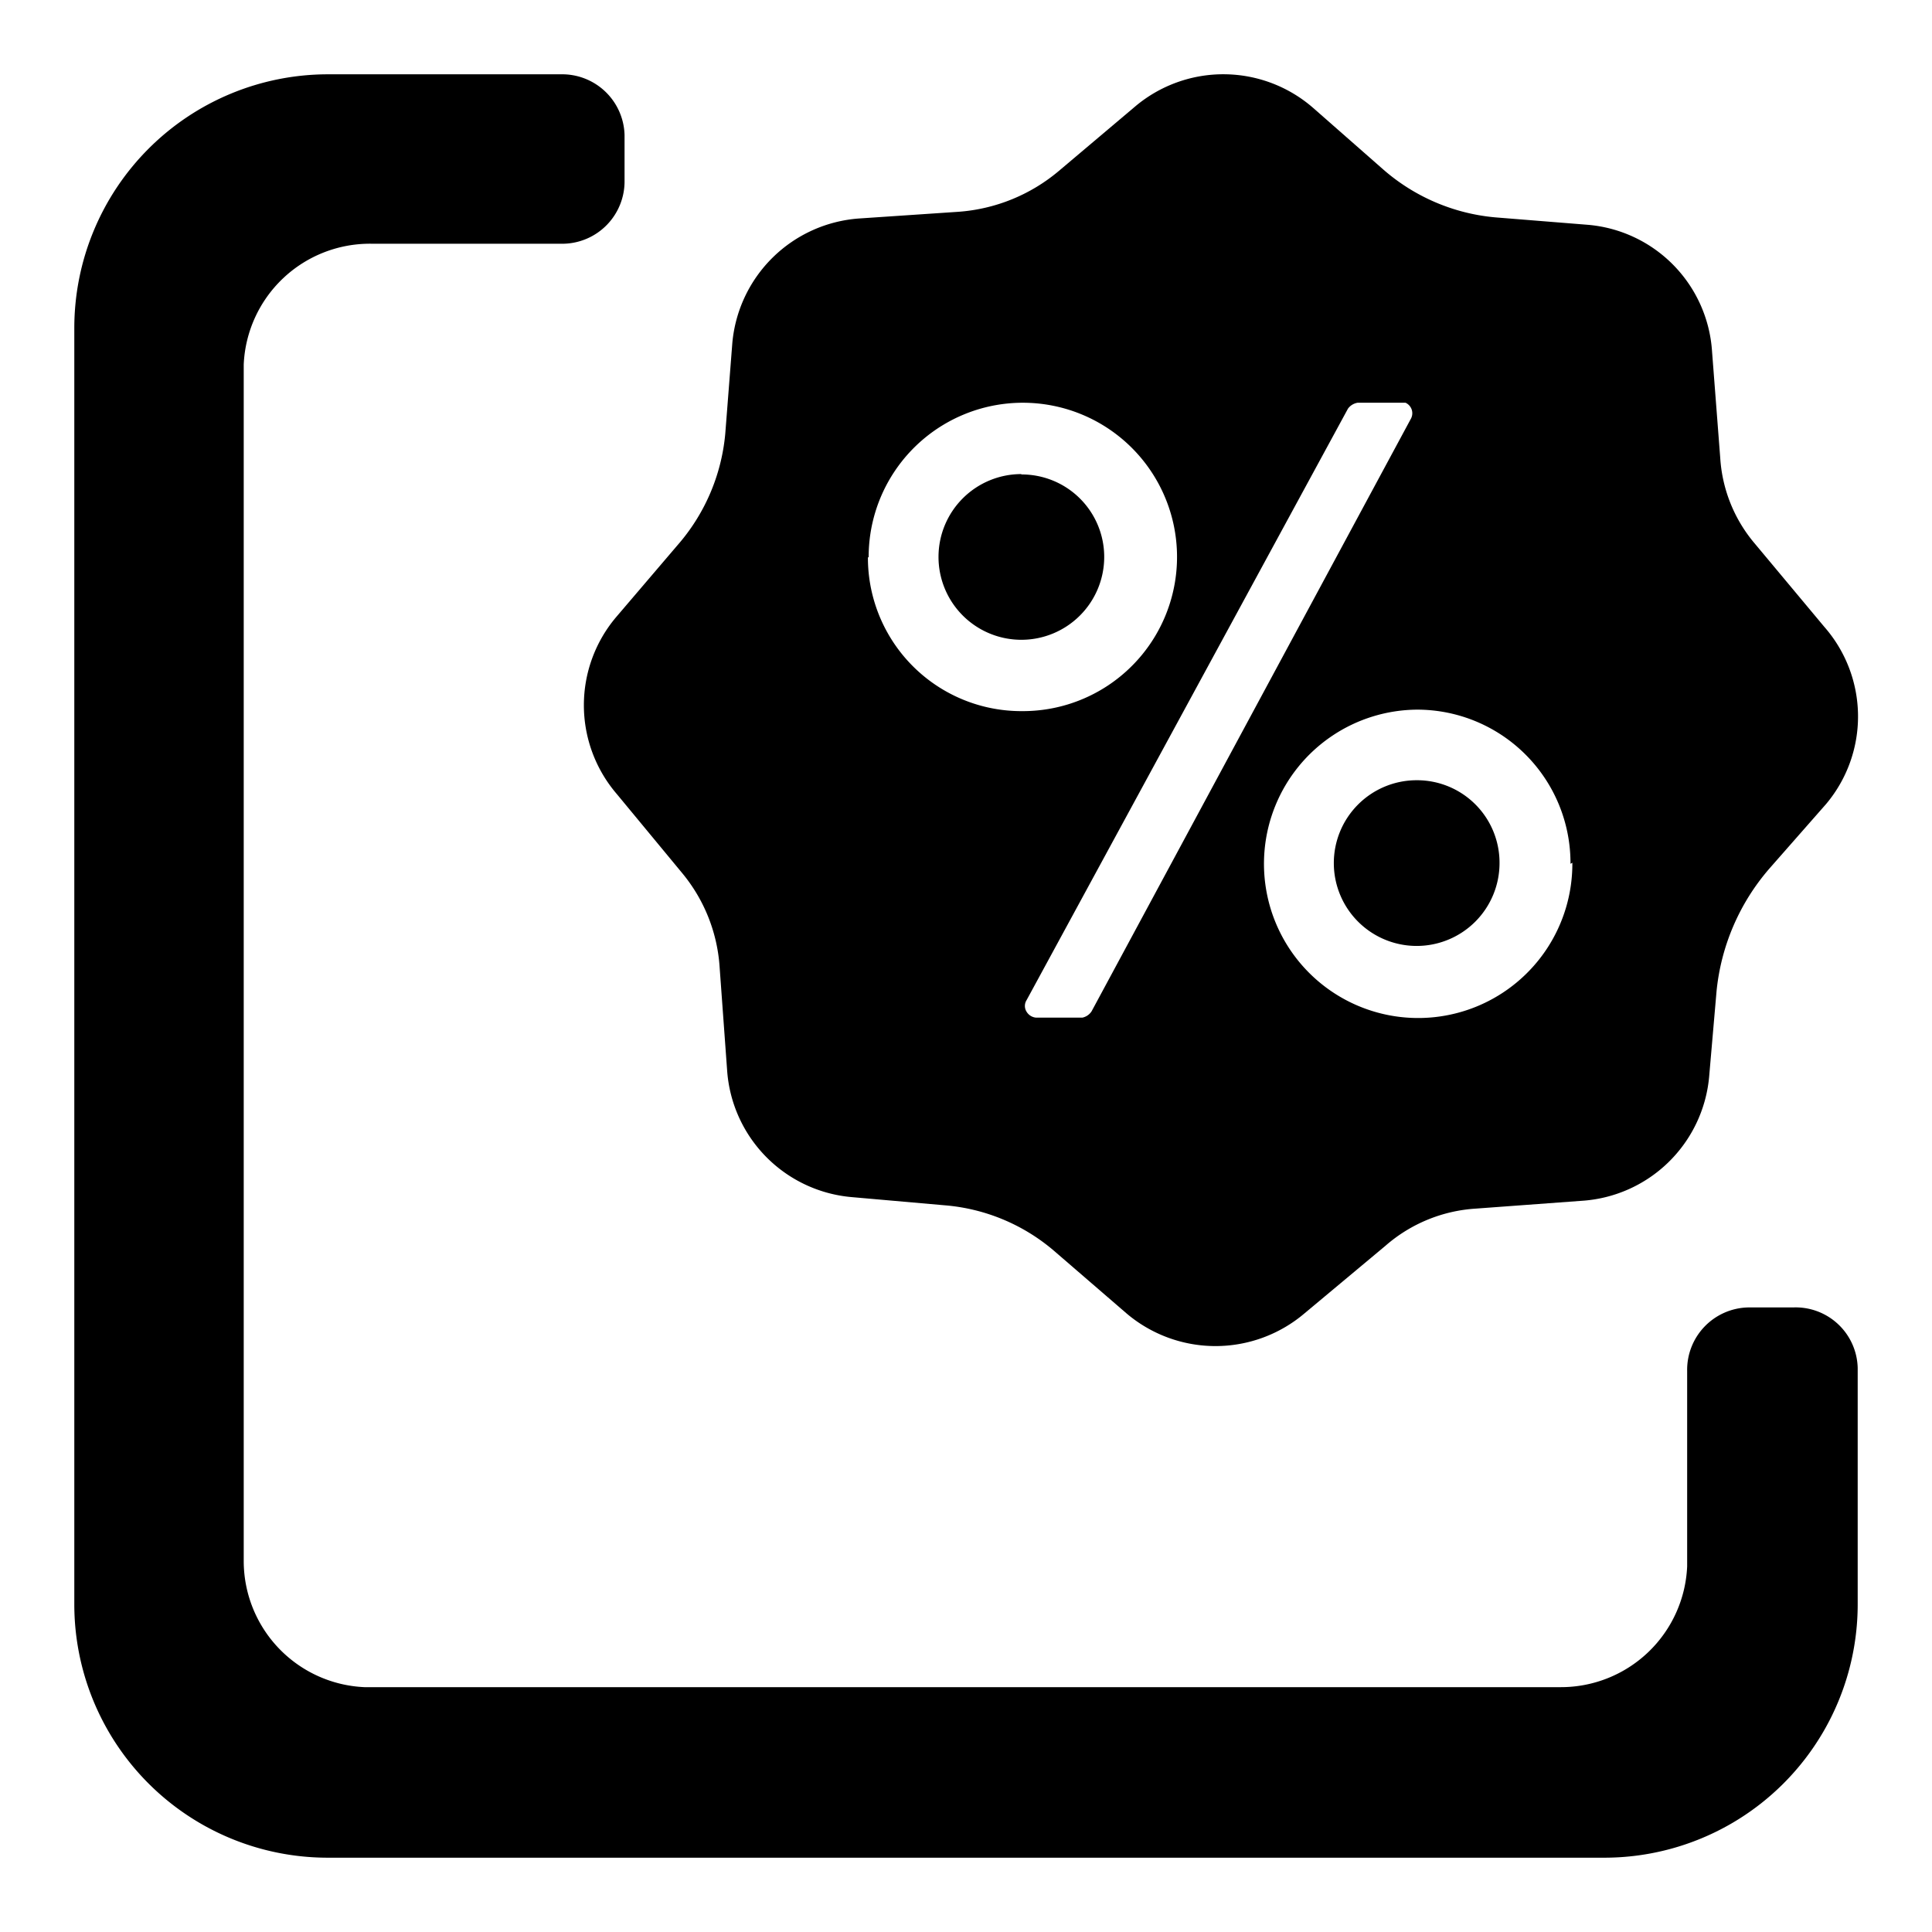
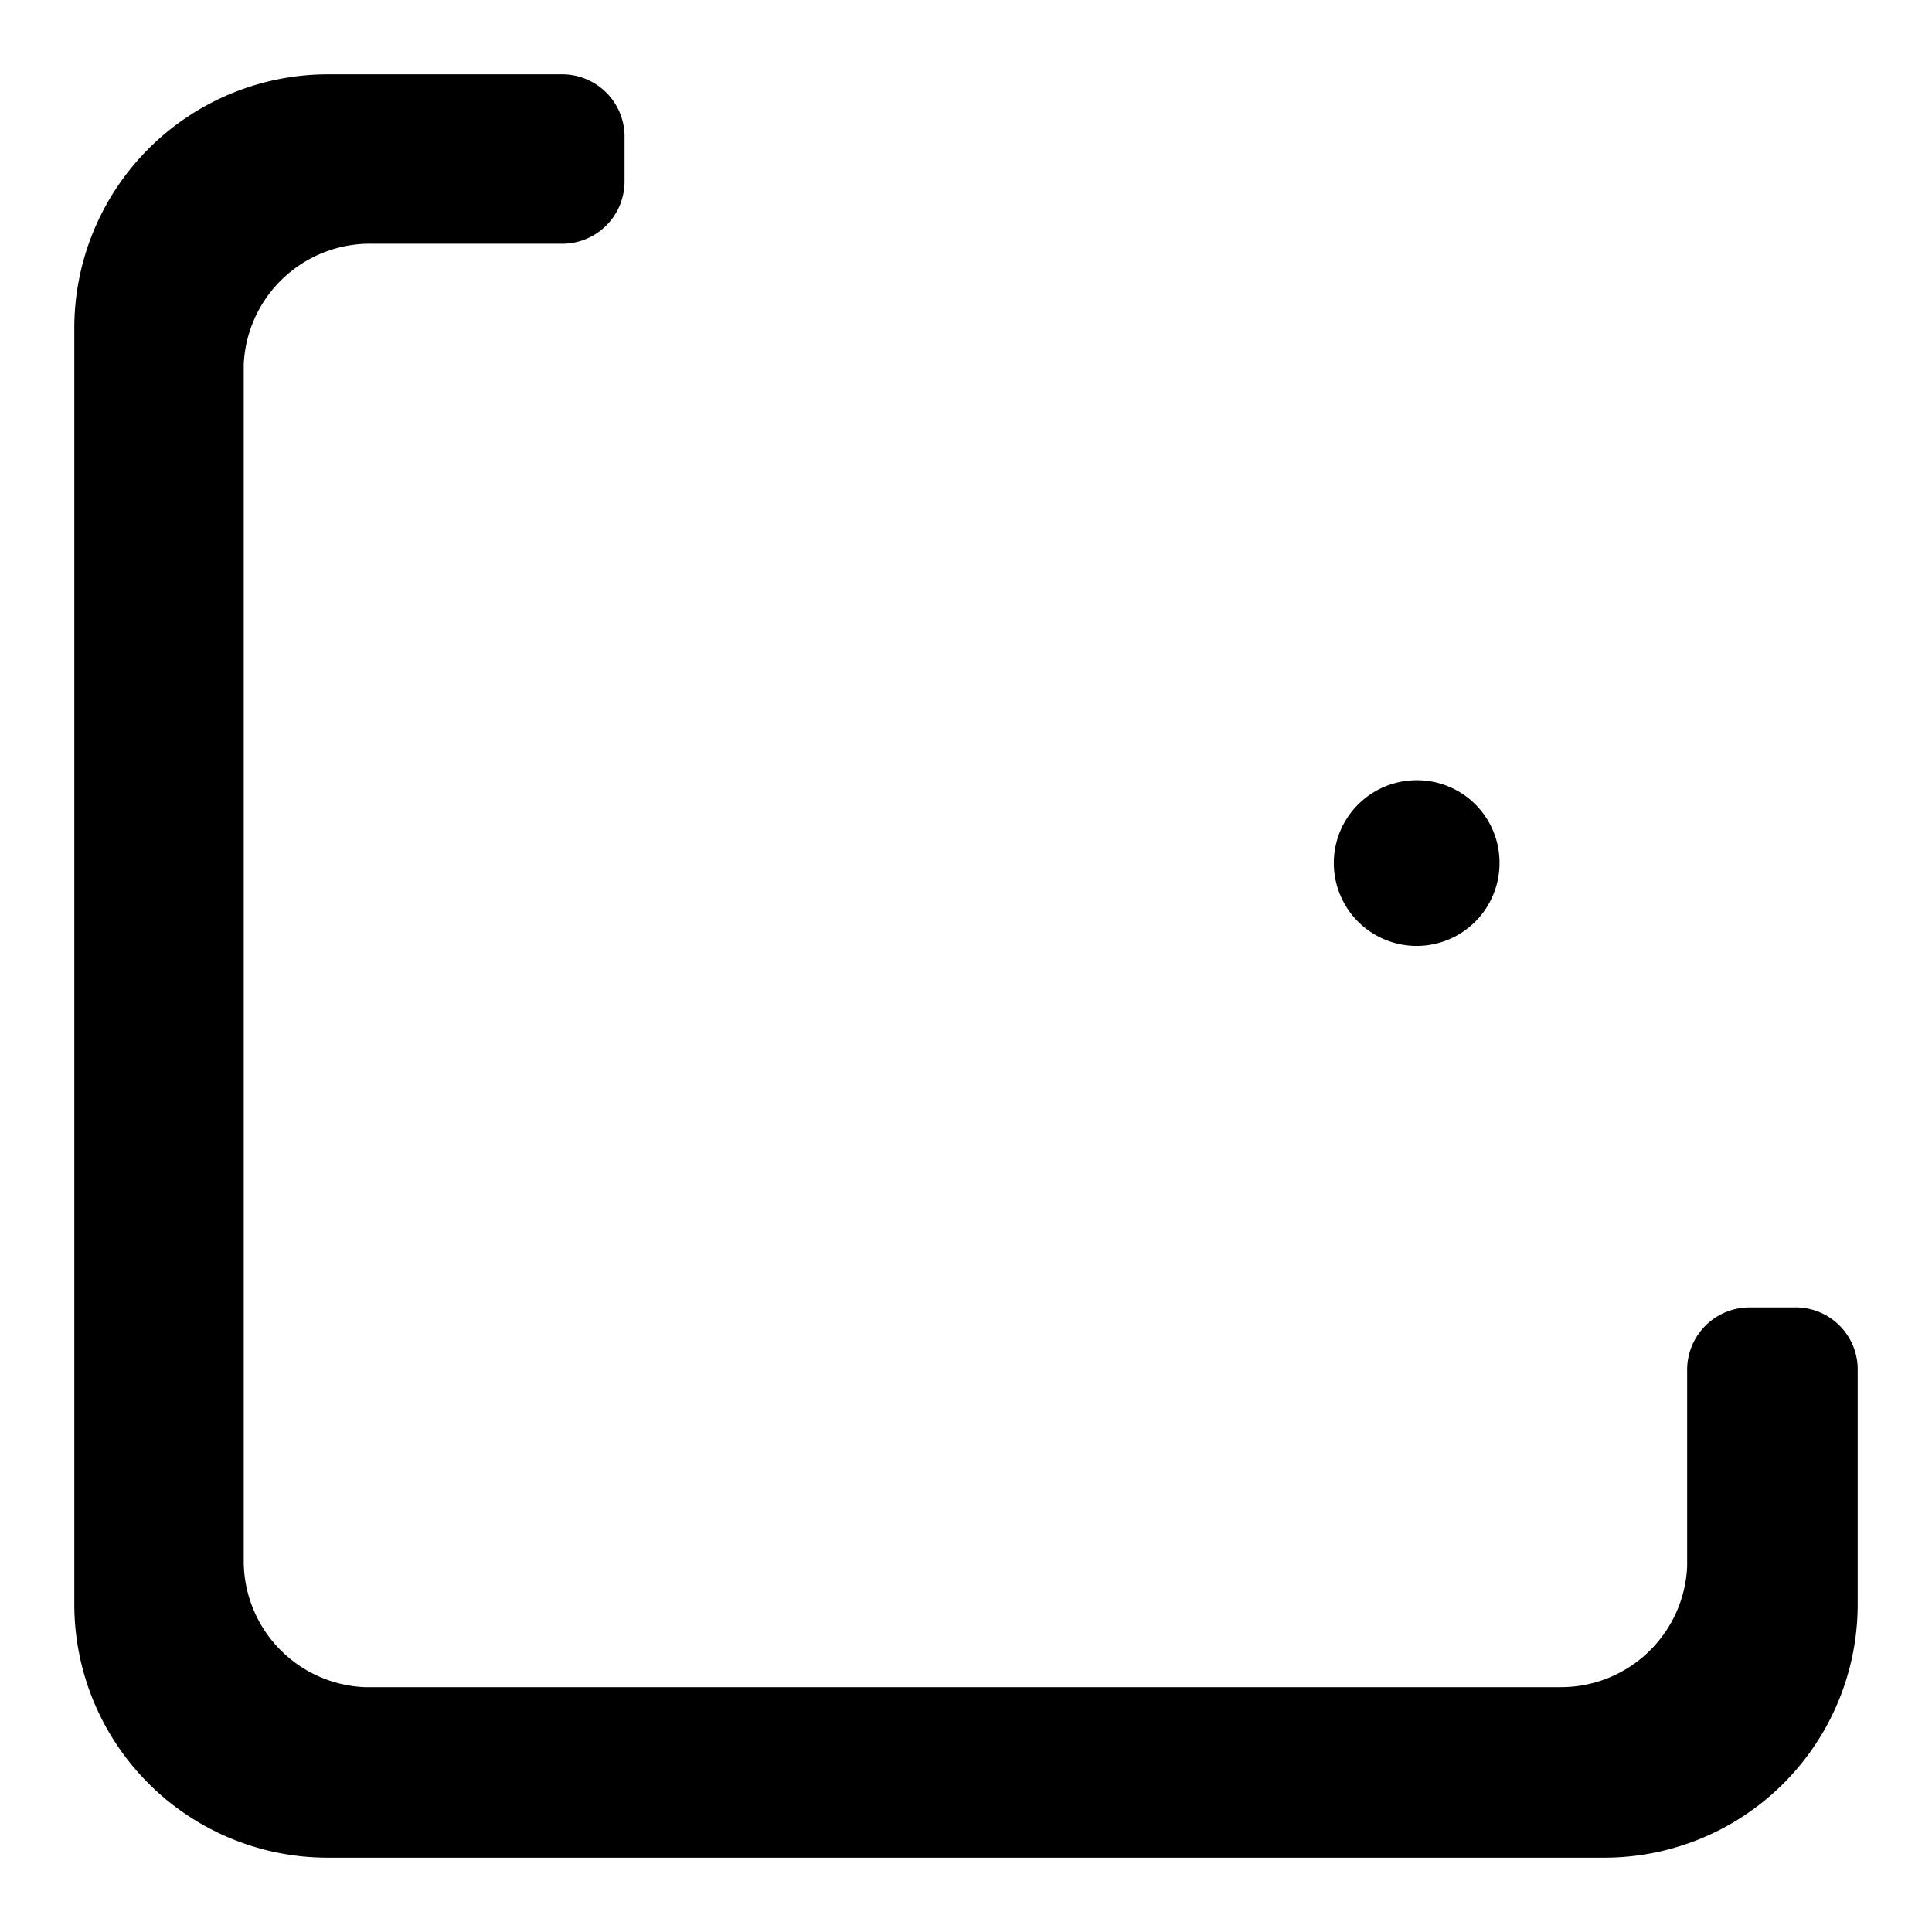
<svg xmlns="http://www.w3.org/2000/svg" fill="#000000" width="800px" height="800px" viewBox="0 0 52 52">
  <path d="M15.1,2a1.68,1.68,0,0,1,1.71,1.63V4.85a1.68,1.68,0,0,1-1.63,1.71H10A3.4,3.4,0,0,0,6.56,9.81V42a3.4,3.4,0,0,0,3.25,3.41H42a3.4,3.4,0,0,0,3.41-3.25V36.9a1.68,1.68,0,0,1,1.63-1.71h1.22A1.67,1.67,0,0,1,50,36.82v6.35A6.82,6.82,0,0,1,43.18,50H8.83A6.82,6.82,0,0,1,2,43.18H2V8.83A6.83,6.83,0,0,1,8.82,2H15.1Z" fill-rule="evenodd" />
  <path d="M38.11,21a2.23,2.23,0,1,0,2.25,2.23h0A2.22,2.22,0,0,0,38.14,21Z" />
-   <path d="M27.49,12.76A2.23,2.23,0,1,0,29.72,15a2.22,2.22,0,0,0-2.23-2.23Z" />
-   <path d="M49.1,16.87l-1.87-2.24a3.94,3.94,0,0,1-.93-2.31l-.22-2.86a3.66,3.66,0,0,0-3.35-3.41l-2.49-.2a5.3,5.3,0,0,1-3-1.28L35.35,2.91a3.68,3.68,0,0,0-4.79-.05L28.5,4.6a4.72,4.72,0,0,1-2.7,1.1l-2.67.18a3.69,3.69,0,0,0-3.42,3.36l-.19,2.44a5.28,5.28,0,0,1-1.29,3L16.6,16.59a3.67,3.67,0,0,0,0,4.78l1.77,2.14a4.42,4.42,0,0,1,1,2.54l.2,2.75a3.68,3.68,0,0,0,3.35,3.42l2.5.22a5.17,5.17,0,0,1,3,1.27l1.9,1.64a3.7,3.7,0,0,0,4.79,0l2.18-1.82a4.08,4.08,0,0,1,2.43-1l2.85-.21A3.68,3.68,0,0,0,46,29l.2-2.31a5.93,5.93,0,0,1,1.43-3.32l1.52-1.73A3.66,3.66,0,0,0,49.1,16.87ZM23.38,15a4.15,4.15,0,1,1,4.15,4.14h0A4.13,4.13,0,0,1,23.36,15v0Zm6,12.22a.39.39,0,0,1-.25.17H27.89a.33.33,0,0,1-.26-.16.29.29,0,0,1,0-.31L36.28,11a.4.4,0,0,1,.26-.16h1.29a.31.31,0,0,1,.15.42h0Zm12.94-4a4.15,4.15,0,1,1-4.17-4.12h0a4.13,4.13,0,0,1,4.12,4.15h0Z" />
</svg>